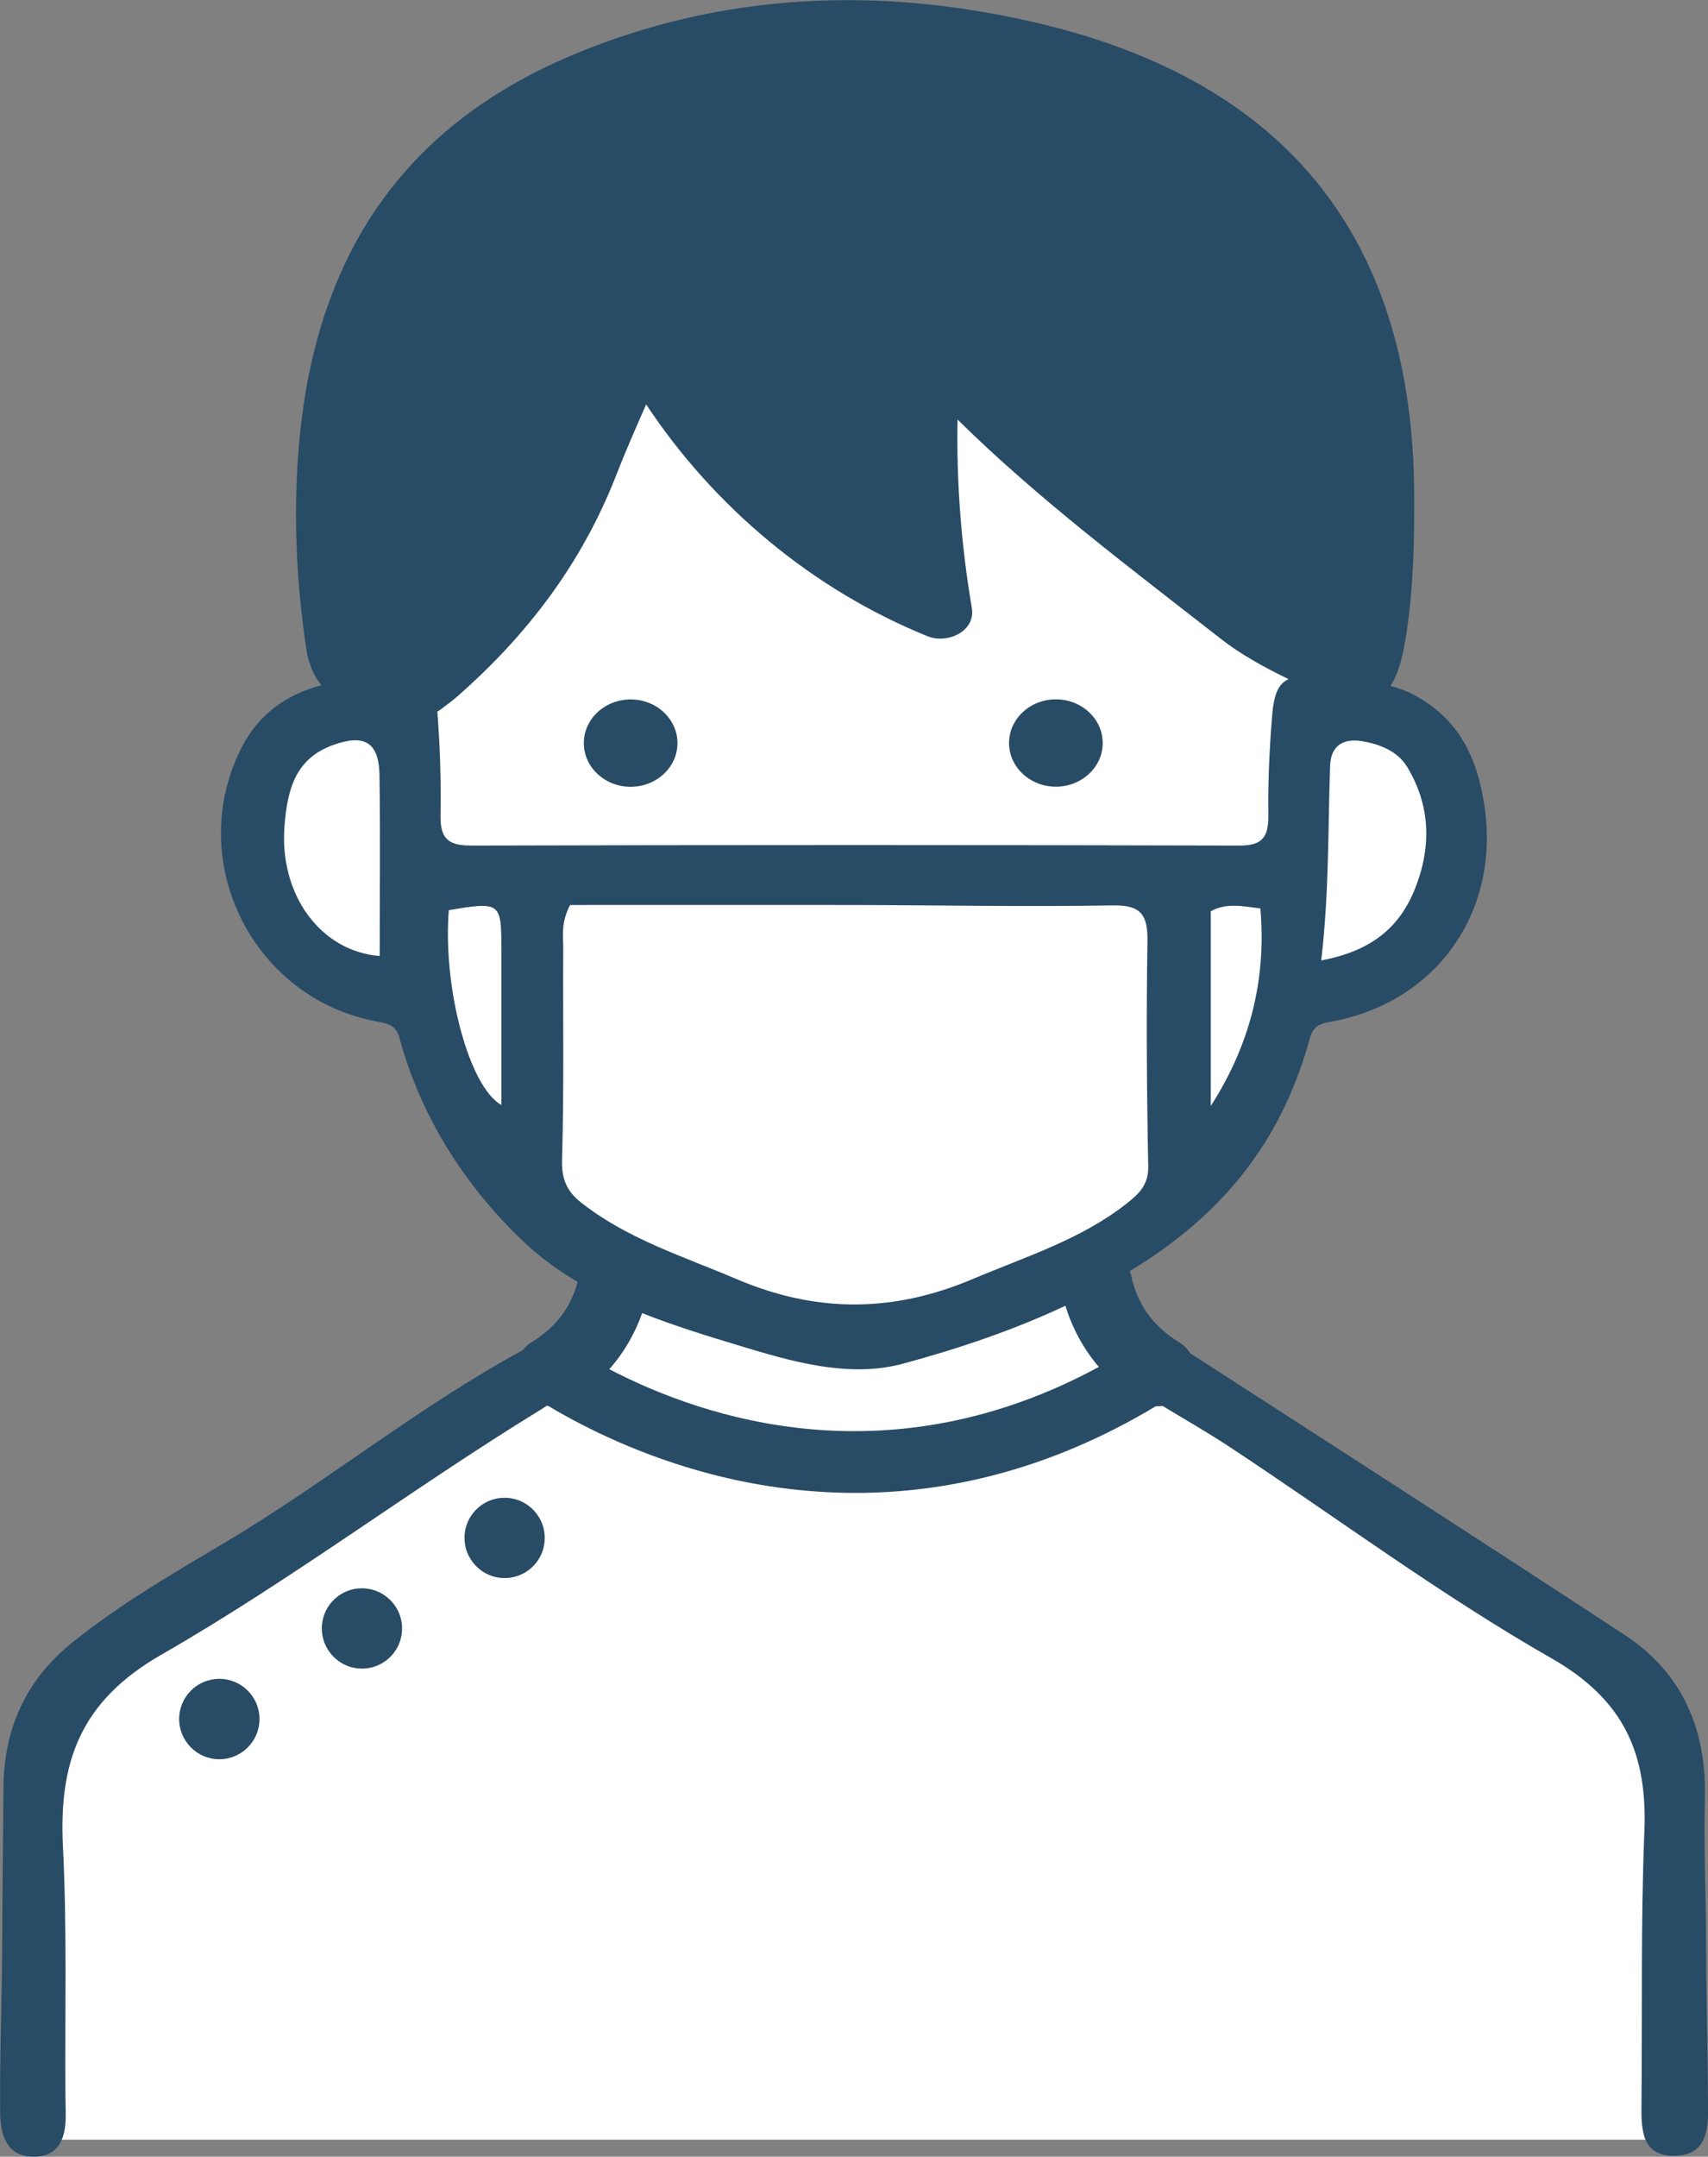
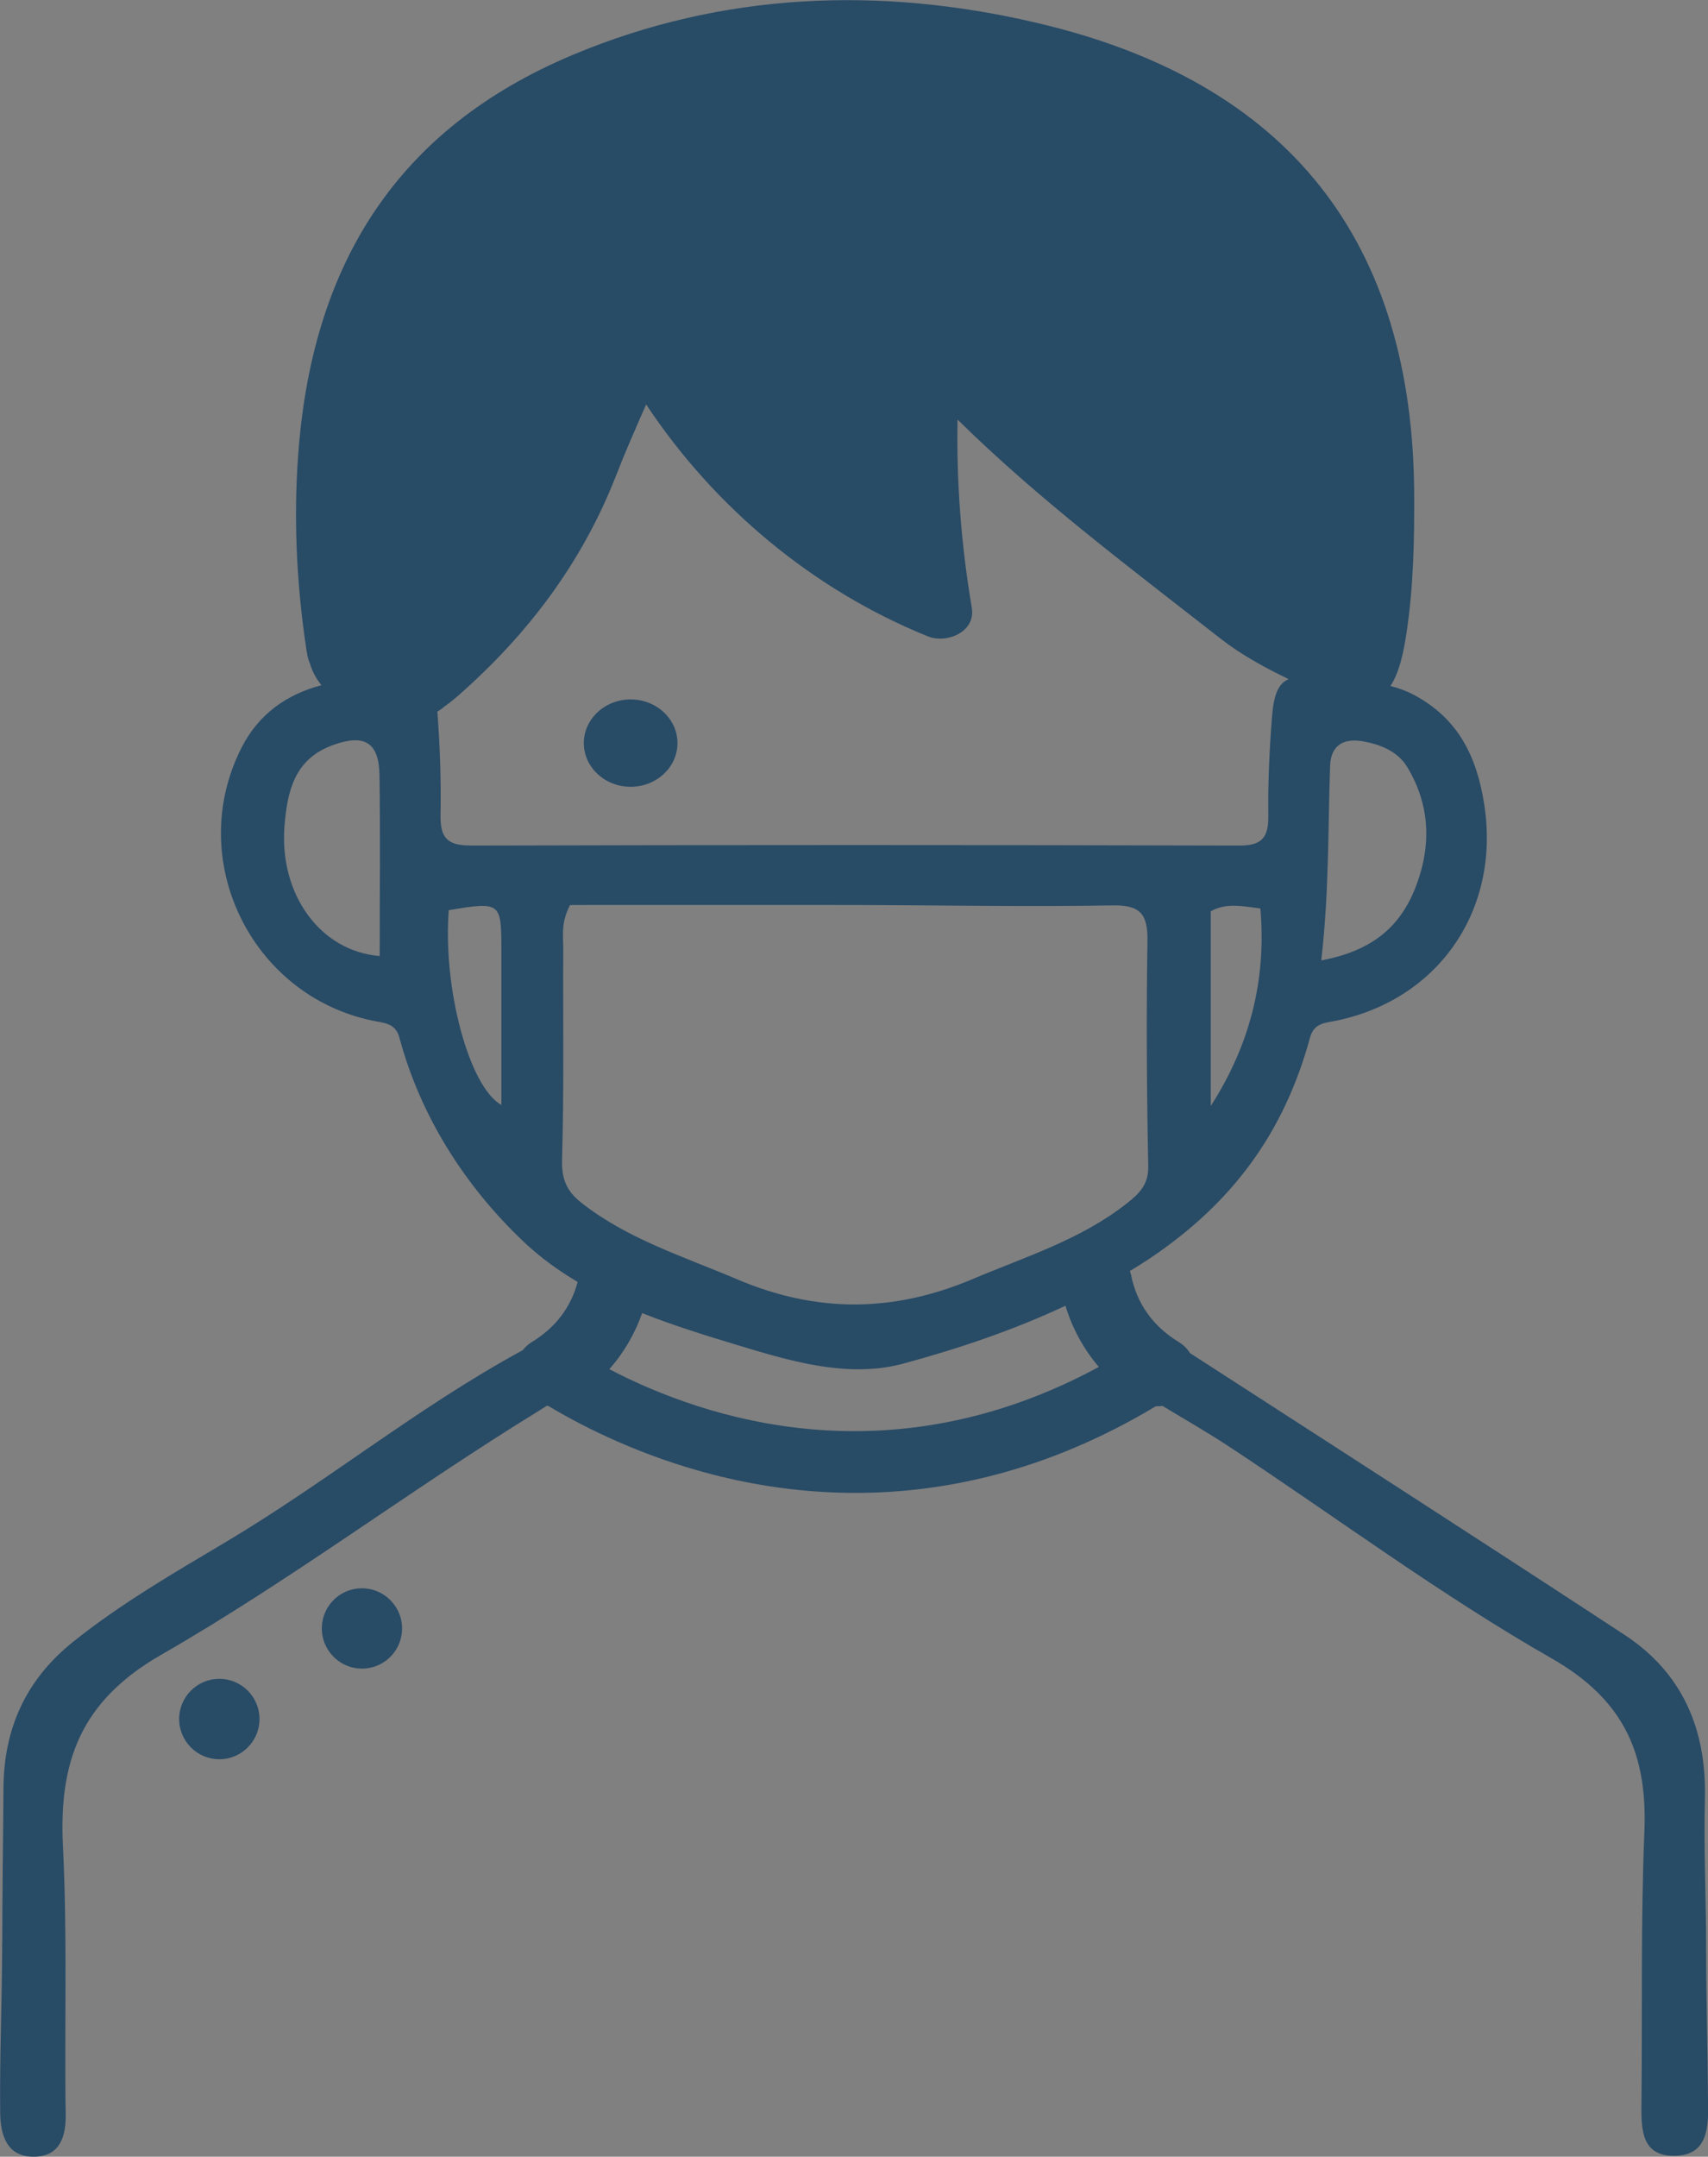
<svg xmlns="http://www.w3.org/2000/svg" id="_レイヤー_2" viewBox="0 0 171.79 216.77">
  <rect x="0" y="0" width="171.79" height="216.77" fill="#808080" stroke="none" />
  <g id="_レイヤー_1-2">
-     <path d="M63.43,35.42l-27.03,34.88s-8.98.88-10.31,13.51c-1.34,12.63,9.02,13.4,14.35,15.3,0,0,3.81,21.28,20.48,28.56l-4.39,9.49L5.51,170.87l-2.18,5.94v38.25h164.43v-43.25l-54.14-36.41-4.33-8.2s10.62-2.41,15.05-13.88c4.44-11.47,4.67-12.46,10.54-14.2,5.87-1.74,11.04-8.91,11.27-15.3.23-6.39-5.56-12.57-9.86-13.51-4.3-.94-39.92-36.56-39.92-36.56l-32.94,1.68Z" style="fill:#fff; stroke-width:0px;" />
    <path d="M171.6,195.64h0c.05,0,.03,0,0,0Z" style="fill:#284b66; stroke-width:0px;" />
    <path d="M171.79,211.12c-.03-5.16-.19-10.32-.19-15.48h0c0-4.94-.25-9.87-.12-14.8.18-6.94-2.2-12.66-8.08-16.52-14.52-9.51-29.12-18.9-43.71-28.32-.26-.42-.64-.82-1.17-1.14-2.53-1.54-4.18-3.81-4.76-6.72-.03-.14-.08-.26-.12-.39.7-.43,1.39-.85,2.07-1.31,8.23-5.54,13.44-12.56,16.06-22.18.4-1.48,1.6-1.45,2.72-1.69,10.36-2.2,16.46-11.28,14.78-21.8-.75-4.72-2.58-8.54-7.06-10.93-.78-.41-1.57-.69-2.36-.89.4-.61.73-1.38,1-2.33.02-.04.02-.1.04-.14.22-.8.41-1.76.57-2.82.7-4.62.8-9.25.78-13.89-.1-25.35-12.4-41.57-38.17-47.52-15.49-3.6-31.34-3.09-46.52,3.29-17.8,7.49-25.82,21.09-27.45,38.83-.63,7.02-.33,14.07.74,21.07.06.37.12.72.25,1.04.02.04.02.1.06.14.25.86.64,1.58,1.18,2.25-3.45.91-6.29,2.86-8.02,6.25-5.73,11.2.89,24.9,13.14,27.46,1.14.24,2.33.23,2.72,1.7,2.11,7.88,6.57,14.9,12.47,20.5,1.66,1.58,3.51,2.91,5.46,4.07-.69,2.58-2.26,4.61-4.58,6.02-.41.25-.71.54-.96.85-.02.01-.04.02-.06.03-10.44,5.67-19.66,13.22-29.86,19.28-5.23,3.11-10.52,6.17-15.3,10-4.74,3.8-6.95,8.7-6.99,14.66-.03,5.16-.12,10.33-.12,15.49H.22s0,0,0,0H.22c0,5.74-.27,11.47-.2,17.21.03,2.2.66,4.37,3.34,4.38,2.69.01,3.29-2.05,3.25-4.34,0-.57-.03-1.15-.03-1.72-.06-8.38.17-16.77-.25-25.13-.42-8.49,1.74-14.59,9.9-19.27,13.04-7.48,25.11-16.62,37.95-24.5.27-.17.55-.34.82-.52.05,0,.1.02.16.03,3.73,2.22,9.39,5.04,16.47,6.87,4.12,1.07,9,1.86,14.43,1.86,8.92,0,19.3-2.17,30.19-8.71.23.01.46,0,.68-.03,2.28,1.38,4.6,2.7,6.82,4.17,10.75,7.09,21.13,14.82,32.29,21.19,7.36,4.2,9.67,9.65,9.35,17.45-.37,9.05-.2,18.13-.29,27.19-.03,2.51-.1,5.37,3.24,5.37,3.51.01,3.49-2.94,3.47-5.57ZM121.78,111.16v-19.57c1.57-.87,3.14-.52,4.99-.28.62,7.17-1.06,13.74-4.99,19.85ZM141.49,77.01c2.38,3.89,2.52,8.06.84,12.29-1.57,3.94-4.41,6.29-9.44,7.23.8-6.88.67-13.21.89-19.54.07-2.13,1.4-2.81,3.29-2.48,1.75.3,3.51,1.02,4.42,2.51ZM38.2,96.09c-5.94-.46-10.16-6.16-9.58-13.14.29-3.47,1.01-6.65,4.83-8.05,3.17-1.16,4.67-.33,4.72,3.02.09,5.99.02,11.97.02,18.17ZM50.43,111.06c-3.25-1.8-5.91-11.78-5.29-19.58,5.18-.87,5.28-.79,5.29,3.84,0,5.22,0,10.44,0,15.74ZM47.25,84.98c-2.36,0-2.98-.9-2.94-3.08.06-3.37-.05-6.74-.3-10.1,0-.09-.02-.18-.03-.27.1-.06.2-.12.29-.19.14-.08.27-.18.41-.31.47-.33.96-.72,1.45-1.15,7.04-6.2,12.38-13.34,15.75-21.87.96-2.48,2.03-4.91,3.11-7.36,6.85,10.33,16.75,18.62,28.31,23.3,1.88.78,4.87-.41,4.44-2.88-1.06-6.28-1.55-12.6-1.43-18.9,8.16,8.04,17.39,14.93,26.47,22.03,2.04,1.6,4.42,2.89,6.83,4.06-1.08.47-1.51,1.63-1.68,3.89-.25,3.24-.41,6.5-.36,9.75.03,2.18-.54,3.1-2.92,3.09-25.8-.07-51.61-.07-77.41,0ZM56.53,116.53c.21-7.07.08-14.15.12-21.23,0-1.25-.25-2.55.69-4.34,9.47,0,18.97-.01,28.47,0,8.7.02,17.41.19,26.11.04,2.84-.05,3.53.94,3.49,3.6-.12,7.54-.07,15.08.08,22.62.04,1.83-.9,2.74-2.1,3.69-4.63,3.67-10.2,5.38-15.54,7.64-8.03,3.4-15.76,3.43-23.79,0-5.33-2.27-10.89-3.99-15.55-7.63-1.51-1.18-2.04-2.4-1.98-4.41ZM61.28,137.62c1.46-1.64,2.57-3.56,3.31-5.64,3.15,1.25,6.42,2.26,9.6,3.22,2.17.66,4.44,1.34,6.75,1.82,3.28.67,6.63.92,9.86.05,5.59-1.51,11.12-3.37,16.36-5.83.69,2.27,1.84,4.37,3.36,6.15-20.99,11.36-39.53,5.29-49.25.22Z" style="fill:#284b66; stroke-width:0px;" />
-     <path d="M.22,195.18H.22s-.06,0,0,0Z" style="fill:#284b66; stroke-width:0px;" />
    <path d="M22.06,168.74c-2.23,0-4.04,1.81-4.04,4.04s1.81,4.04,4.04,4.04,4.04-1.81,4.04-4.04-1.81-4.04-4.04-4.04Z" style="fill:#284b66; stroke-width:0px;" />
    <path d="M37.04,159.69c-2.73-.42-5.04,1.9-4.62,4.62.26,1.7,1.65,3.09,3.35,3.35,2.73.42,5.04-1.9,4.62-4.62-.26-1.7-1.65-3.09-3.35-3.35Z" style="fill:#284b66; stroke-width:0px;" />
-     <path d="M51.39,150.59c-2.73-.42-5.04,1.9-4.62,4.62.26,1.7,1.65,3.09,3.35,3.35,2.73.42,5.04-1.9,4.62-4.62-.26-1.7-1.65-3.09-3.35-3.35Z" style="fill:#284b66; stroke-width:0px;" />
+     <path d="M51.39,150.59Z" style="fill:#284b66; stroke-width:0px;" />
    <path d="M63.43,70.3c-2.6,0-4.71,1.97-4.71,4.39s2.11,4.39,4.71,4.39,4.71-1.97,4.71-4.39-2.11-4.39-4.71-4.39Z" style="fill:#284b66; stroke-width:0px;" />
-     <path d="M106.2,79.07c2.6,0,4.71-1.97,4.71-4.39s-2.11-4.39-4.71-4.39-4.71,1.97-4.71,4.39,2.11,4.39,4.71,4.39Z" style="fill:#284b66; stroke-width:0px;" />
  </g>
</svg>